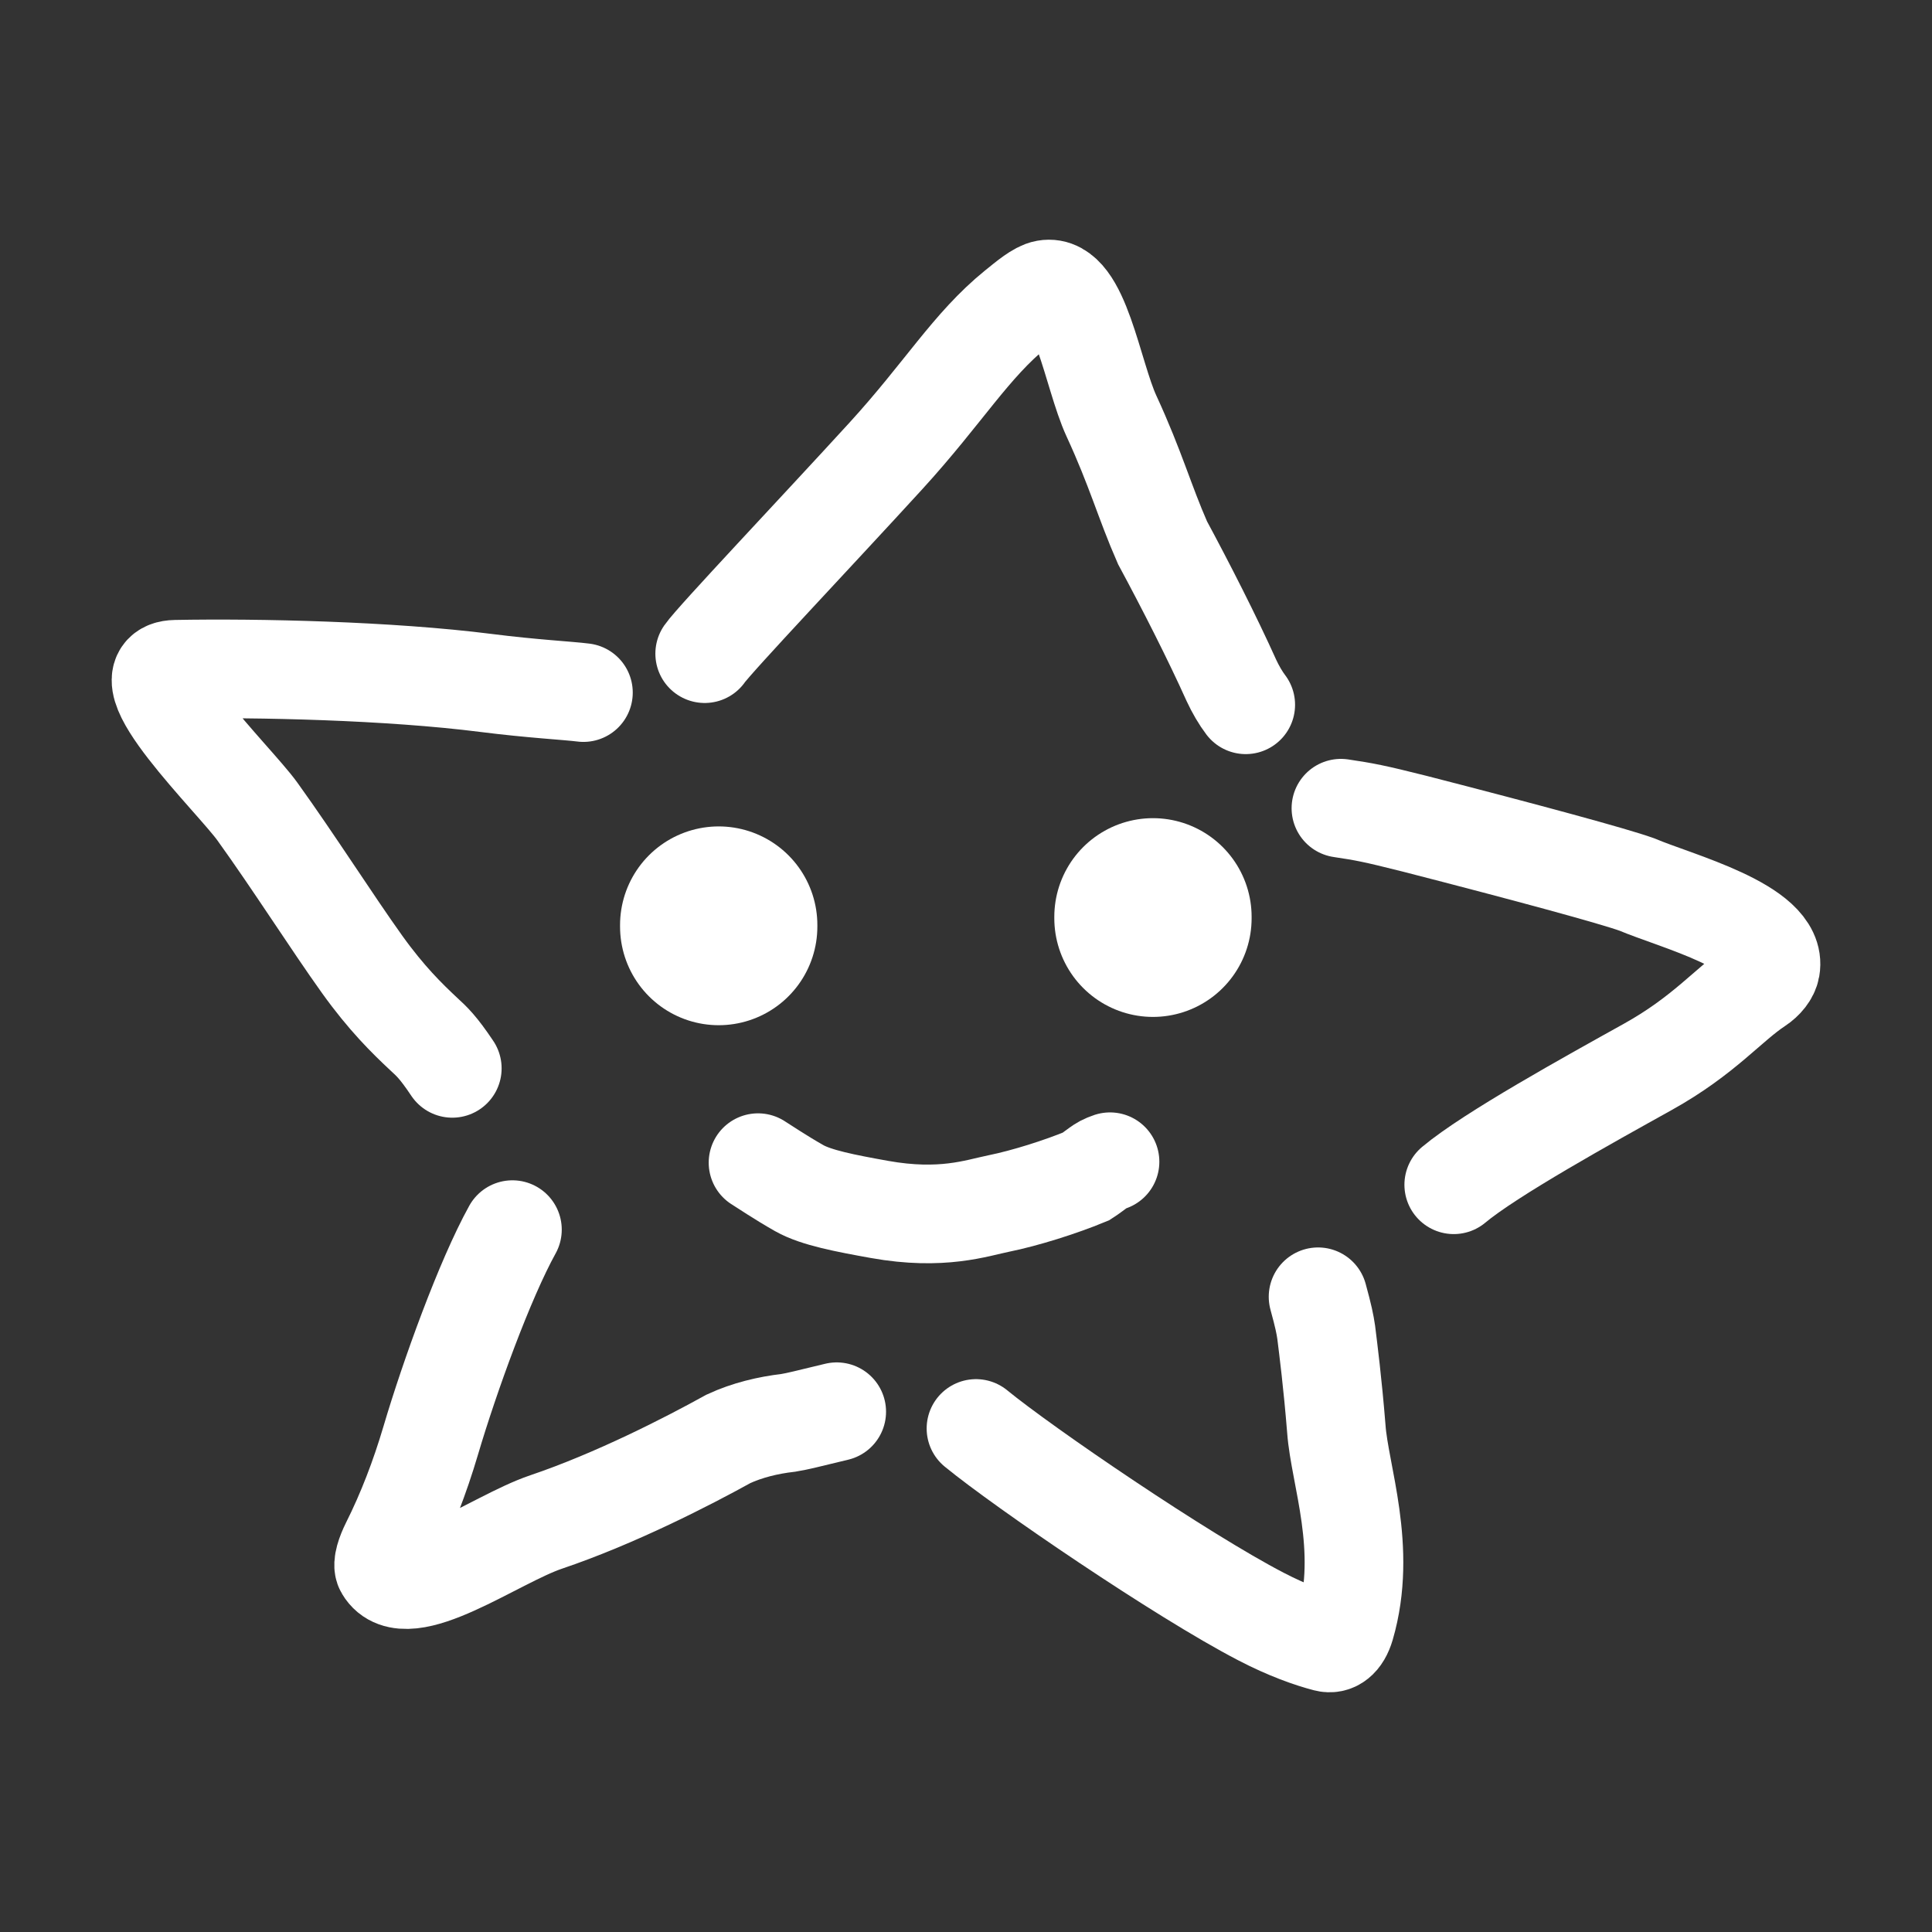
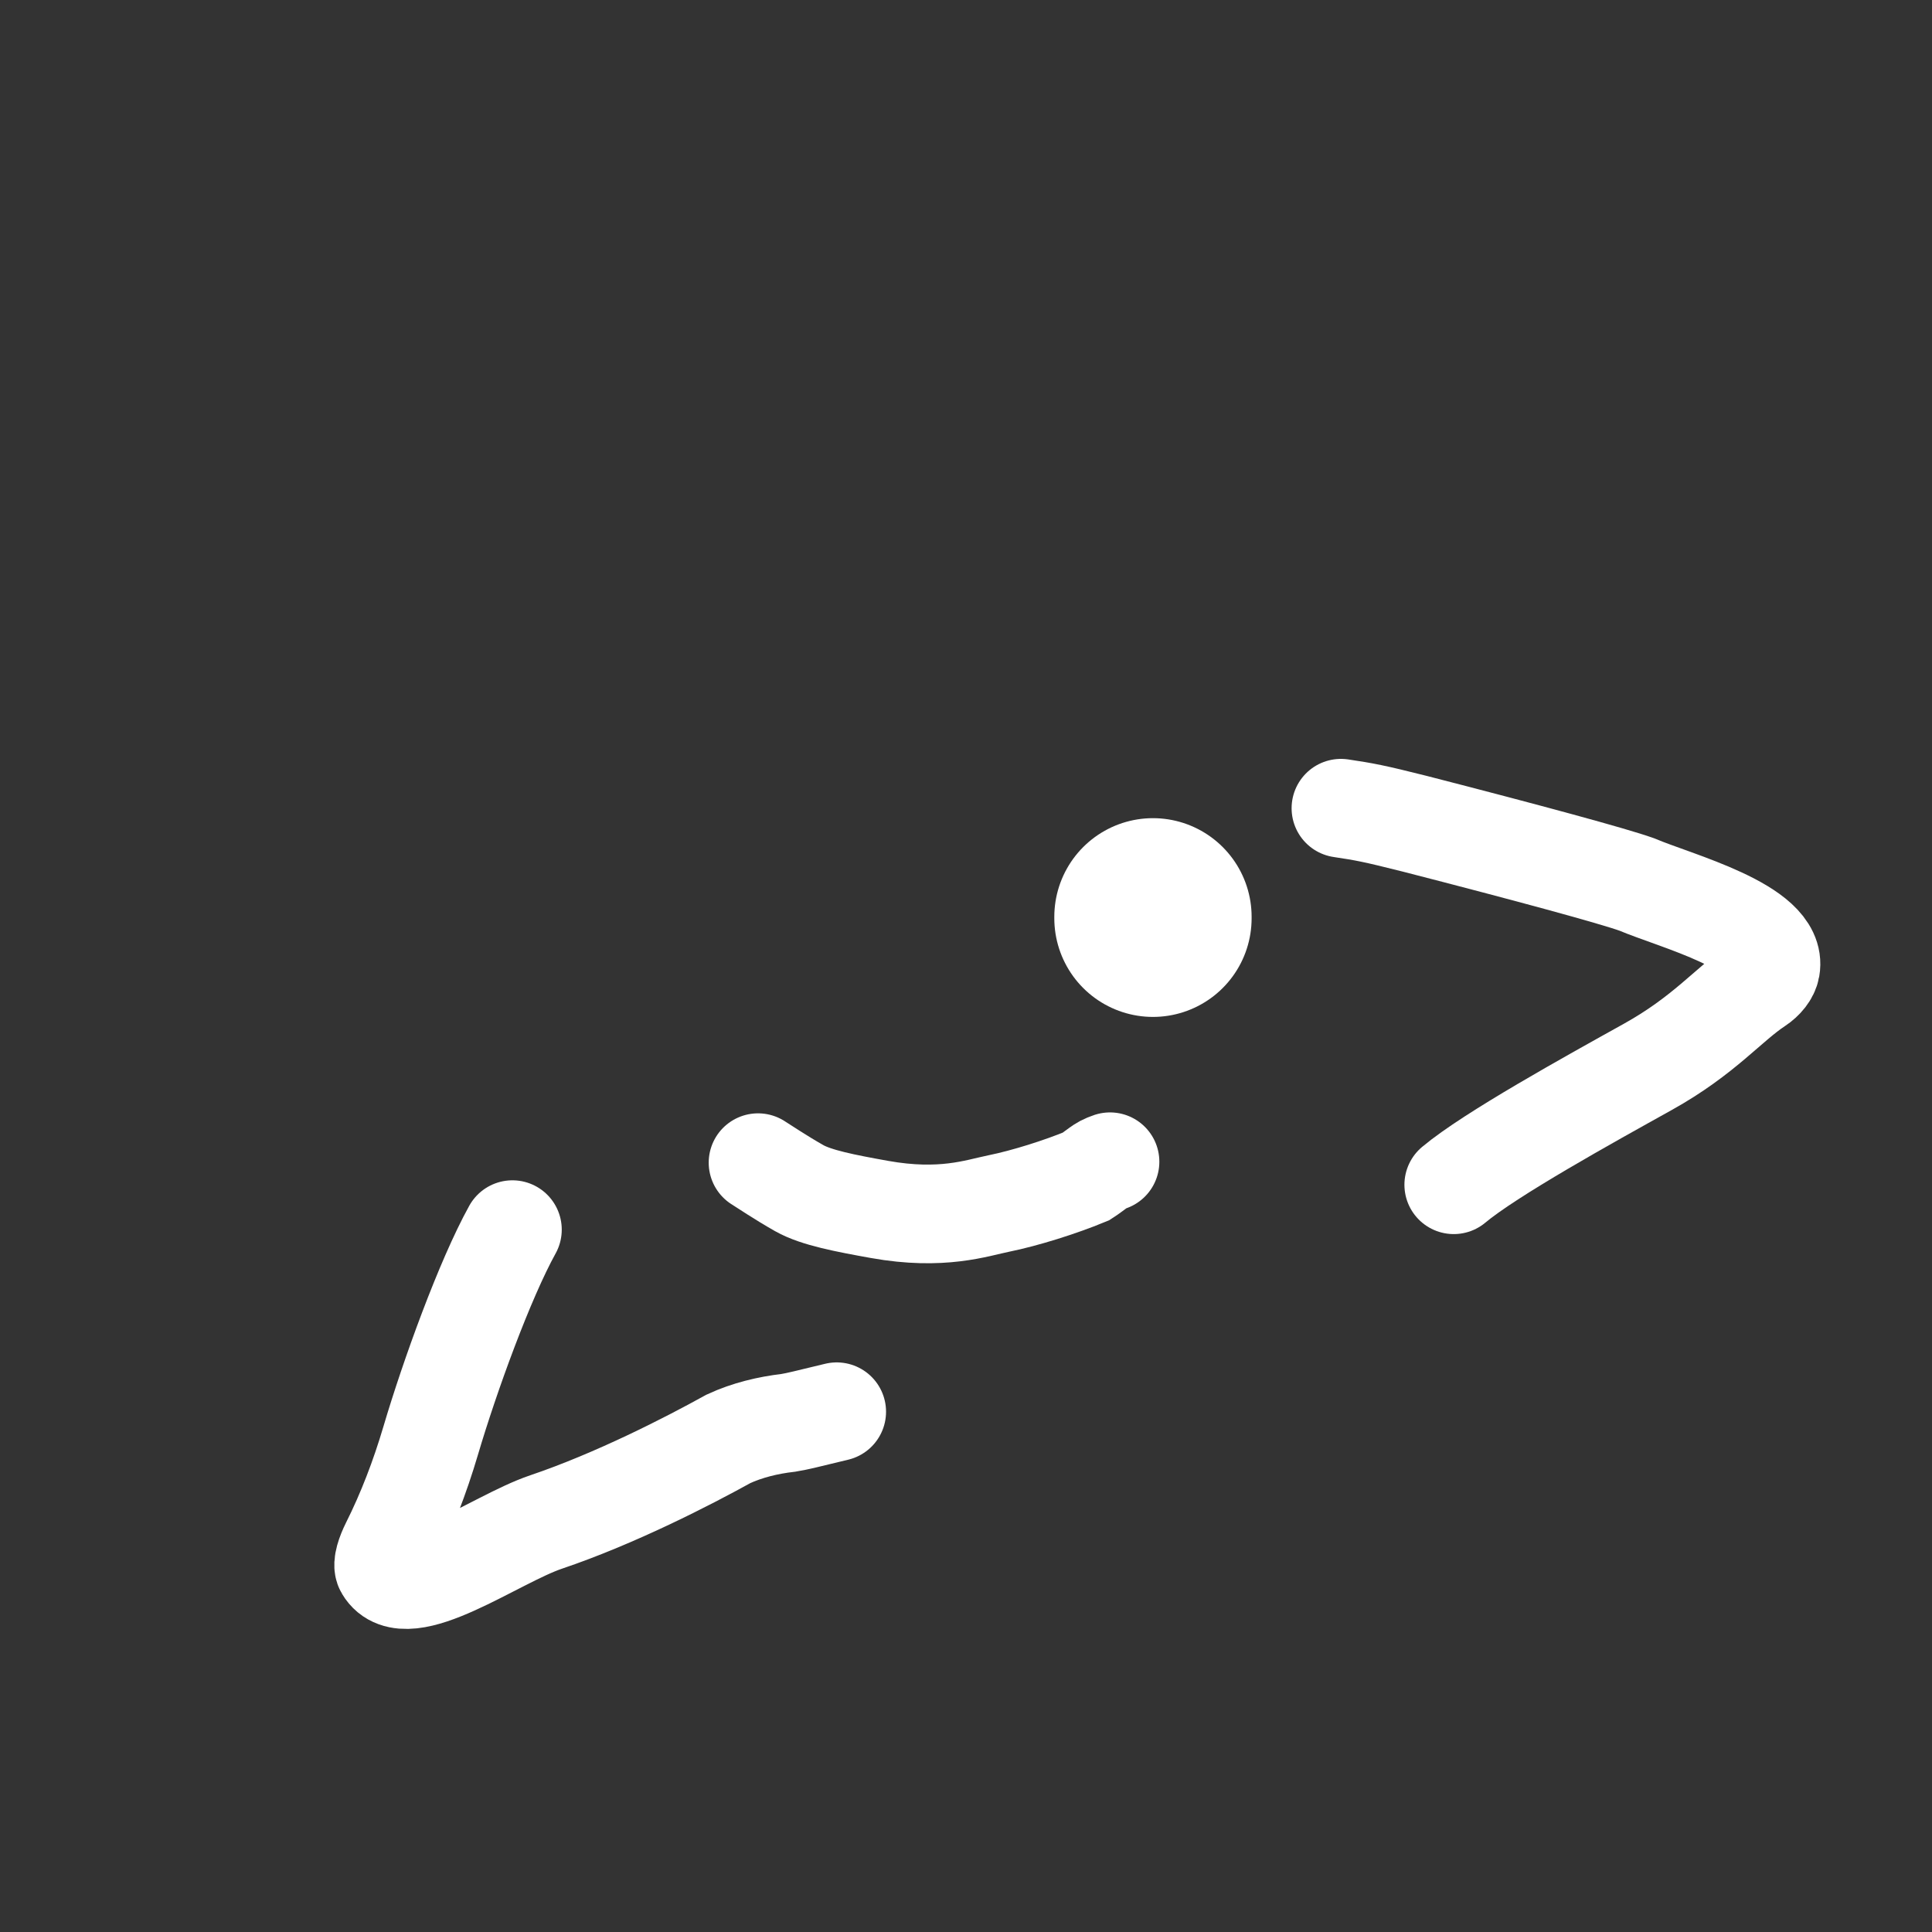
<svg xmlns="http://www.w3.org/2000/svg" width="48" height="48" viewBox="0 0 48 48" fill="none">
  <rect x="0" y="0" width="48" height="48" fill="#333333" stroke="none" />
-   <path d="M17.856 23.02V22.983" stroke="white" stroke-width="4.902" stroke-linecap="round" />
  <path d="M28.645 22.778V22.814" stroke="white" stroke-width="4.902" stroke-linecap="round" />
  <path d="M18.833 28.886C18.978 28.975 19.385 29.252 19.858 29.52C20.278 29.757 21 29.895 21.851 30.048C23.401 30.326 24.271 30.011 24.814 29.901C25.475 29.767 26.345 29.491 26.986 29.227C27.084 29.164 27.191 29.08 27.282 29.015C27.372 28.95 27.444 28.907 27.578 28.863" stroke="white" stroke-width="2.451" stroke-linecap="round" />
-   <path d="M17.508 16.24C17.755 15.884 20.302 13.196 22.008 11.329C23.446 9.755 24.116 8.588 25.245 7.672C25.518 7.451 25.79 7.222 25.982 7.188C26.832 7.036 27.138 9.305 27.614 10.337C28.218 11.645 28.434 12.462 28.882 13.483C29.462 14.558 30.114 15.839 30.594 16.905C30.697 17.127 30.825 17.346 30.95 17.51" stroke="white" stroke-width="2.451" stroke-linecap="round" />
-   <path d="M14.495 17.207C14.114 17.158 13.227 17.114 12.078 16.968C9.67 16.662 6.411 16.59 4.366 16.628C3.01 16.653 5.817 19.358 6.394 20.161C7.313 21.439 8.242 22.904 8.998 23.961C9.602 24.803 10.107 25.297 10.529 25.692C10.725 25.872 10.882 26.012 11.237 26.543" stroke="white" stroke-width="2.451" stroke-linecap="round" />
  <path d="M12.731 30.55C12.044 31.791 11.176 34.183 10.701 35.79C10.431 36.702 10.097 37.572 9.694 38.376C9.584 38.597 9.489 38.868 9.551 38.972C10.09 39.887 12.299 38.242 13.566 37.814C15.296 37.229 17.097 36.302 18.1 35.747C18.564 35.533 19.076 35.409 19.587 35.35C19.832 35.31 20.047 35.252 20.788 35.074" stroke="white" stroke-width="2.451" stroke-linecap="round" />
-   <path d="M24.248 35.49C25.436 36.464 29.353 39.137 31.326 40.161C31.996 40.51 32.559 40.706 32.951 40.808C33.138 40.857 33.323 40.746 33.425 40.398C33.984 38.479 33.281 36.637 33.201 35.501C33.108 34.348 33 33.512 32.949 33.099C32.919 32.898 32.883 32.714 32.747 32.218" stroke="white" stroke-width="2.451" stroke-linecap="round" />
  <path d="M36.118 29.435C37.025 28.675 39.482 27.317 40.938 26.507C42.344 25.725 42.944 24.95 43.668 24.472C43.836 24.361 43.963 24.205 43.991 24.049C44.17 23.039 41.632 22.385 40.667 21.975C40.092 21.768 37.969 21.191 35.149 20.466C34.119 20.207 33.903 20.168 33.315 20.08" stroke="white" stroke-width="2.451" stroke-linecap="round" />
</svg>